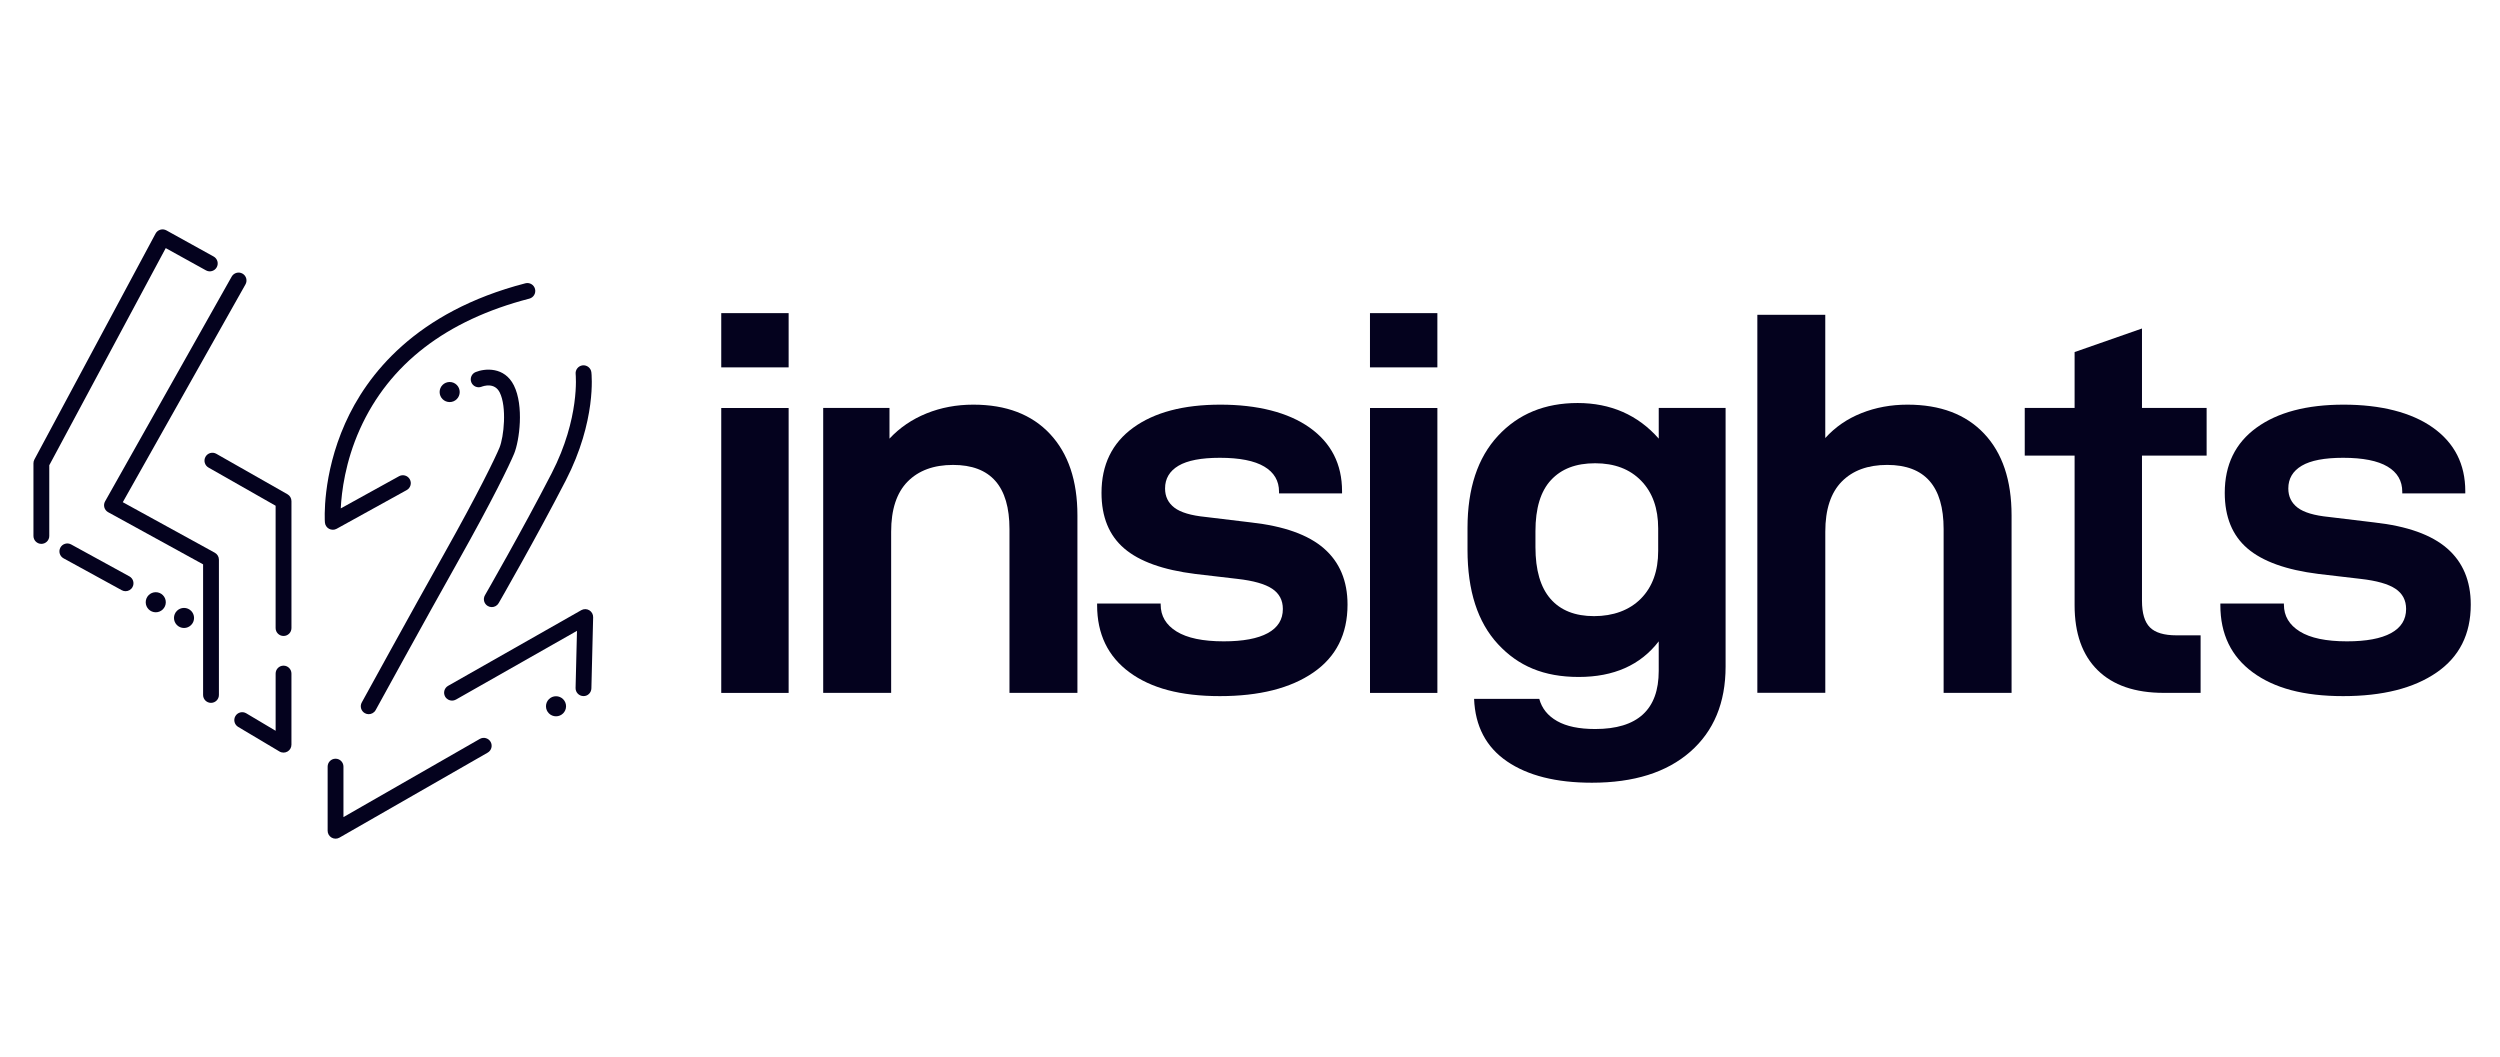
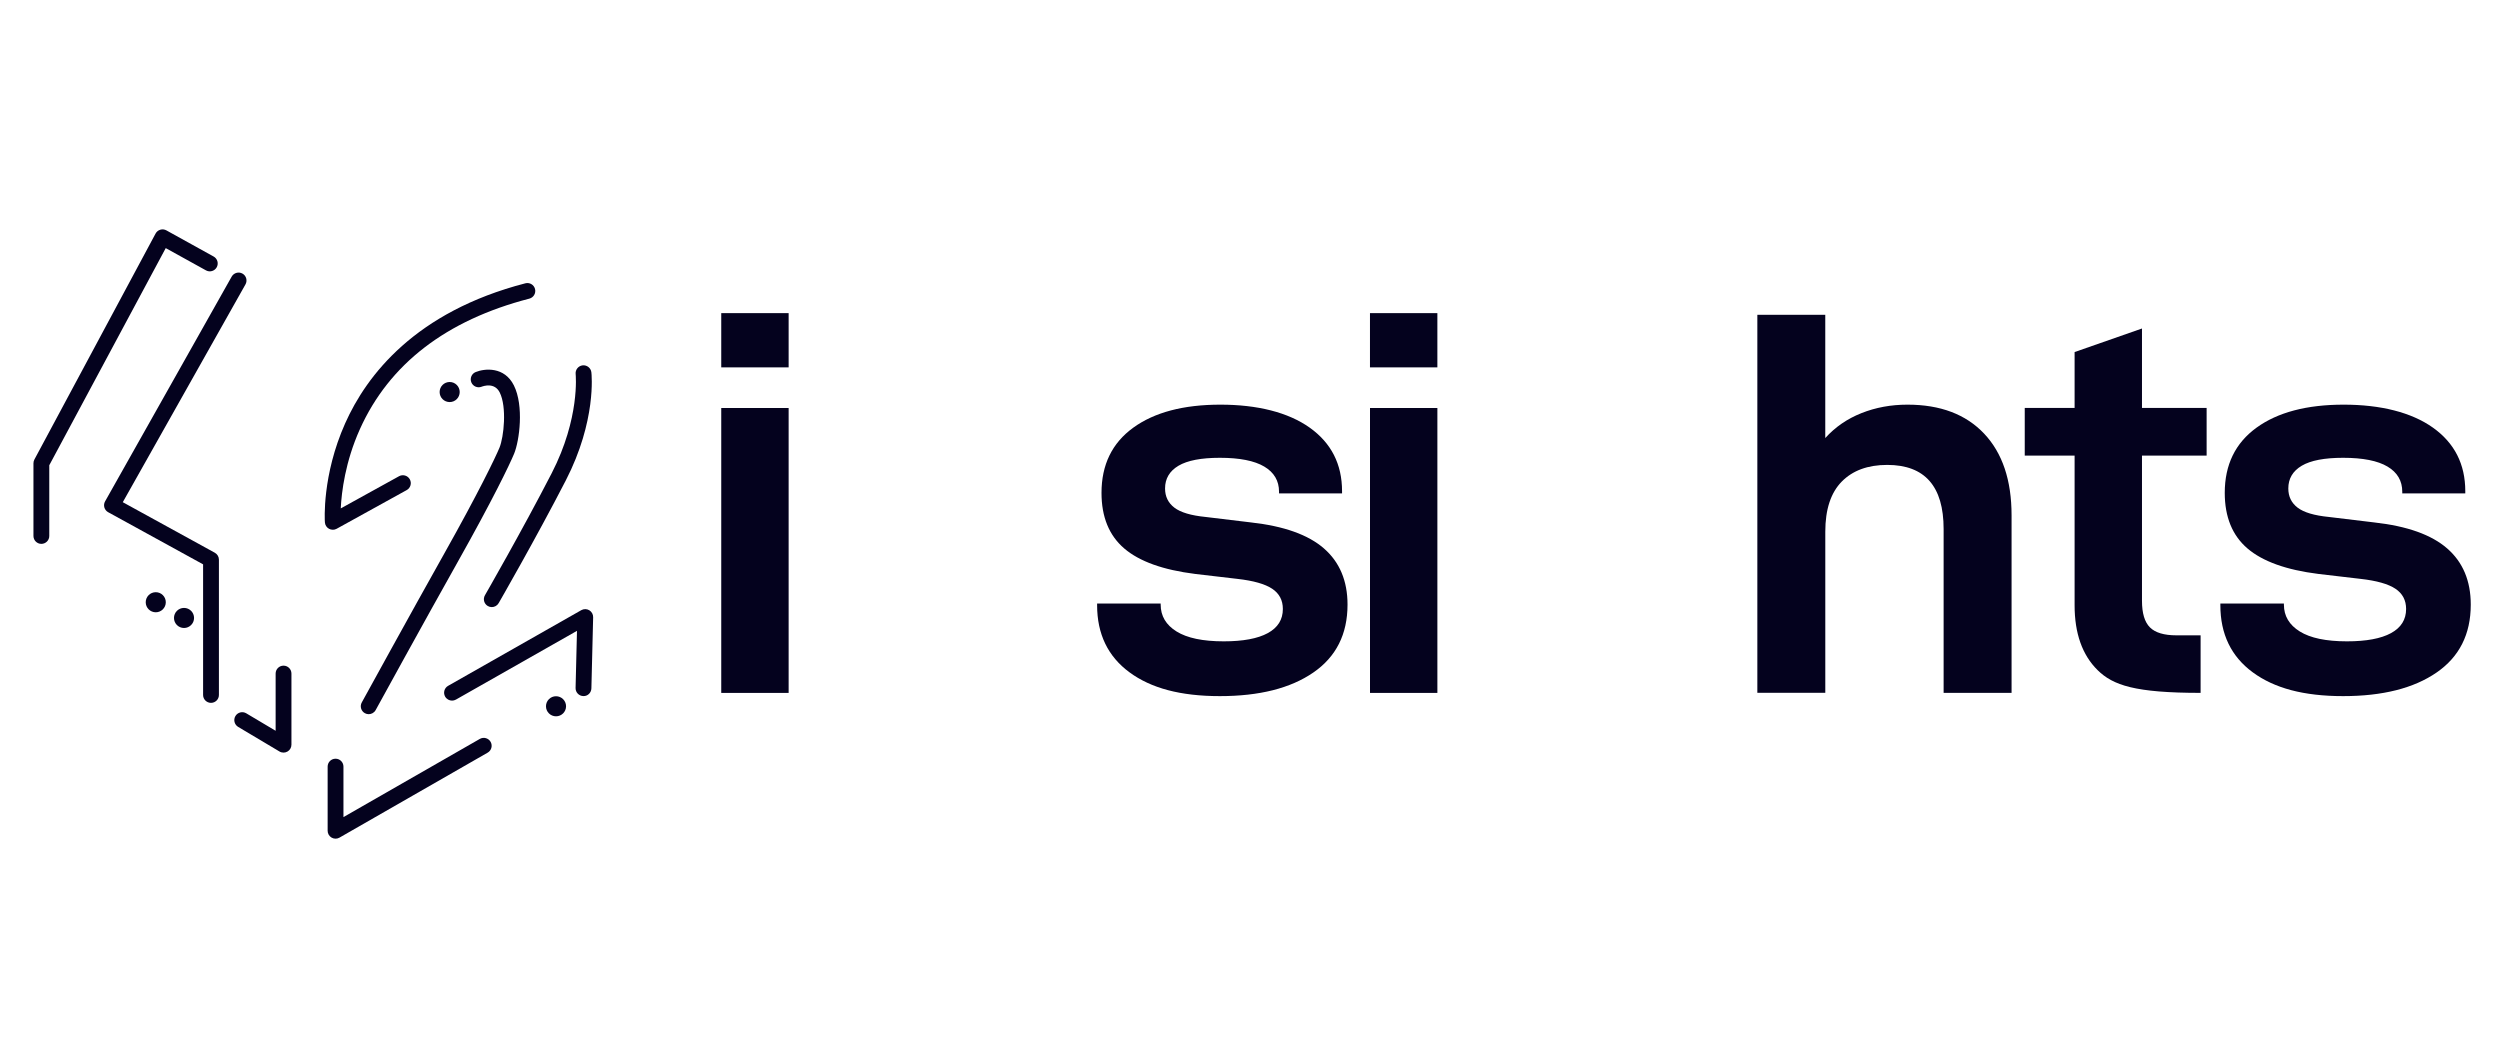
<svg xmlns="http://www.w3.org/2000/svg" width="194" height="82" viewBox="0 0 194 82" fill="none">
  <path d="M61.198 24.299H55.969V28.508H61.198V24.299Z" fill="#04021E" />
  <path d="M111.54 24.299H106.31V28.508H111.54V24.299Z" fill="#04021E" />
  <path d="M61.198 31.661H55.969V53.77H61.198V31.661Z" fill="#04021E" />
-   <path d="M69.024 31.657V34.038C69.817 33.187 70.775 32.535 71.894 32.082C73.013 31.628 74.226 31.401 75.529 31.401C78.08 31.401 80.064 32.159 81.482 33.676C82.899 35.193 83.608 37.297 83.608 39.99V53.766H78.335V41.053C78.335 37.737 76.876 36.078 73.957 36.078C72.454 36.078 71.278 36.511 70.428 37.375C69.578 38.24 69.153 39.536 69.153 41.265V53.765H63.88V31.655L69.024 31.657Z" fill="#04021E" />
  <path d="M85.136 46.963V46.835H90.068V46.92C90.068 47.798 90.479 48.493 91.301 49.003C92.123 49.513 93.342 49.768 94.958 49.768C96.46 49.768 97.6 49.555 98.38 49.13C99.16 48.705 99.55 48.081 99.55 47.259C99.55 46.579 99.274 46.055 98.721 45.687C98.168 45.318 97.269 45.062 96.02 44.921L92.747 44.538C90.253 44.226 88.418 43.567 87.242 42.561C86.066 41.555 85.477 40.116 85.477 38.246C85.477 36.064 86.299 34.377 87.943 33.186C89.587 31.996 91.84 31.401 94.703 31.401C97.566 31.401 99.961 31.996 101.634 33.186C103.306 34.377 104.143 36.021 104.143 38.118V38.289H99.253V38.161C99.253 37.311 98.87 36.658 98.105 36.205C97.34 35.752 96.192 35.525 94.661 35.525C93.216 35.525 92.146 35.73 91.451 36.141C90.757 36.553 90.409 37.14 90.409 37.906C90.409 38.53 90.65 39.025 91.132 39.394C91.613 39.762 92.421 40.003 93.555 40.116L97.084 40.541C99.635 40.825 101.521 41.497 102.74 42.561C103.958 43.624 104.568 45.077 104.568 46.919C104.568 49.215 103.682 50.972 101.91 52.191C100.139 53.41 97.722 54.019 94.661 54.019C91.601 54.019 89.318 53.402 87.646 52.17C85.974 50.938 85.136 49.202 85.136 46.963Z" fill="#04021E" />
  <path d="M111.541 31.661V53.77H106.312V31.661H111.541Z" fill="#04021E" />
-   <path d="M114.389 54.233H119.448C119.646 54.97 120.107 55.544 120.831 55.955C121.553 56.367 122.538 56.572 123.785 56.572C127.073 56.572 128.717 55.069 128.717 52.065V49.769C127.301 51.612 125.23 52.532 122.51 52.532C119.79 52.532 117.812 51.682 116.239 49.981C114.666 48.281 113.879 45.843 113.879 42.669V40.968C113.879 37.906 114.665 35.525 116.239 33.825C117.812 32.124 119.875 31.274 122.425 31.274C124.976 31.274 127.103 32.196 128.718 34.038V31.657H133.906V51.726C133.906 54.532 132.991 56.736 131.163 58.337C129.335 59.938 126.791 60.739 123.531 60.739C120.753 60.739 118.556 60.186 116.941 59.081C115.325 57.975 114.474 56.358 114.389 54.233ZM128.675 42.752V41.009C128.675 39.45 128.236 38.216 127.357 37.309C126.479 36.403 125.288 35.949 123.785 35.949C122.283 35.949 121.171 36.382 120.363 37.246C119.555 38.111 119.151 39.435 119.151 41.221V42.455C119.151 44.24 119.541 45.579 120.321 46.473C121.1 47.366 122.226 47.812 123.701 47.812C125.175 47.812 126.443 47.358 127.336 46.452C128.229 45.545 128.675 44.311 128.675 42.752Z" fill="#04021E" />
  <path d="M141.641 24.427V33.993C142.407 33.143 143.342 32.498 144.448 32.059C145.553 31.619 146.744 31.401 148.019 31.401C150.57 31.401 152.554 32.151 153.972 33.654C155.389 35.157 156.098 37.267 156.098 39.989V53.764H150.825V41.052C150.825 37.736 149.366 36.077 146.447 36.077C144.944 36.077 143.768 36.509 142.918 37.373C142.068 38.238 141.643 39.534 141.643 41.263V53.763H136.37V24.426L141.641 24.427Z" fill="#04021E" />
-   <path d="M166.218 46.623C166.218 47.587 166.423 48.275 166.835 48.685C167.246 49.096 167.933 49.302 168.896 49.302H170.767V53.767H167.918C165.68 53.767 163.965 53.178 162.774 52.002C161.583 50.827 160.989 49.147 160.989 46.964V35.357H157.12V31.657H160.989V27.32L166.218 25.492V31.657H171.234V35.357H166.218V46.623Z" fill="#04021E" />
+   <path d="M166.218 46.623C166.218 47.587 166.423 48.275 166.835 48.685C167.246 49.096 167.933 49.302 168.896 49.302H170.767V53.767C165.68 53.767 163.965 53.178 162.774 52.002C161.583 50.827 160.989 49.147 160.989 46.964V35.357H157.12V31.657H160.989V27.32L166.218 25.492V31.657H171.234V35.357H166.218V46.623Z" fill="#04021E" />
  <path d="M172.3 46.963V46.835H177.231V46.92C177.231 47.798 177.643 48.493 178.465 49.003C179.287 49.513 180.506 49.768 182.121 49.768C183.624 49.768 184.764 49.555 185.544 49.13C186.323 48.705 186.714 48.081 186.714 47.259C186.714 46.579 186.437 46.055 185.885 45.687C185.332 45.318 184.432 45.062 183.184 44.921L179.911 44.538C177.417 44.226 175.581 43.567 174.405 42.561C173.229 41.555 172.641 40.116 172.641 38.246C172.641 36.064 173.463 34.377 175.107 33.186C176.751 31.996 179.004 31.401 181.867 31.401C184.73 31.401 187.124 31.996 188.798 33.186C190.47 34.377 191.306 36.021 191.306 38.118V38.289H186.416V38.161C186.416 37.311 186.033 36.658 185.269 36.205C184.505 35.752 183.356 35.525 181.825 35.525C180.38 35.525 179.31 35.73 178.615 36.141C177.92 36.553 177.573 37.14 177.573 37.906C177.573 38.53 177.814 39.025 178.295 39.394C178.777 39.762 179.585 40.003 180.719 40.116L184.248 40.541C186.799 40.825 188.684 41.497 189.903 42.561C191.122 43.624 191.731 45.077 191.731 46.919C191.731 49.215 190.846 50.972 189.074 52.191C187.302 53.41 184.886 54.019 181.825 54.019C178.764 54.019 176.482 53.402 174.81 52.17C173.137 50.938 172.3 49.202 172.3 46.963Z" fill="#04021E" />
  <path d="M16.373 54.542C16.034 54.542 15.76 54.268 15.76 53.928V43.793L8.393 39.747C8.25 39.668 8.143 39.534 8.098 39.377C8.053 39.22 8.073 39.05 8.154 38.907L17.979 21.465C18.146 21.169 18.521 21.065 18.816 21.231C19.111 21.398 19.216 21.771 19.049 22.068L9.528 38.97L16.669 42.892C16.865 43 16.988 43.206 16.988 43.43V53.929C16.988 54.269 16.712 54.542 16.373 54.542Z" fill="#04021E" />
-   <path d="M22.002 49.351C21.662 49.351 21.388 49.077 21.388 48.737V39.245L16.179 36.282C15.885 36.115 15.781 35.74 15.948 35.445C16.116 35.149 16.491 35.047 16.786 35.214L22.306 38.353C22.498 38.462 22.617 38.666 22.617 38.888V48.737C22.617 49.077 22.343 49.351 22.004 49.351H22.002Z" fill="#04021E" />
  <path d="M22.002 58.402C21.893 58.402 21.784 58.374 21.688 58.316L18.482 56.408C18.191 56.234 18.095 55.859 18.268 55.566C18.441 55.275 18.818 55.179 19.11 55.353L21.389 56.709V52.268C21.389 51.929 21.663 51.655 22.002 51.655C22.341 51.655 22.616 51.929 22.616 52.268V57.788C22.616 58.009 22.497 58.214 22.305 58.322C22.211 58.376 22.107 58.402 22.002 58.402Z" fill="#04021E" />
  <path d="M3.209 42.204C2.87 42.204 2.596 41.929 2.596 41.59V35.949C2.596 35.847 2.621 35.748 2.669 35.658L12.073 18.124C12.15 17.98 12.283 17.872 12.44 17.826C12.597 17.779 12.768 17.798 12.912 17.877L16.577 19.906C16.874 20.07 16.982 20.444 16.817 20.741C16.653 21.037 16.279 21.145 15.983 20.98L12.861 19.253L3.824 36.103V41.591C3.824 41.931 3.548 42.204 3.209 42.204Z" fill="#04021E" />
-   <path d="M9.743 45.877C9.644 45.877 9.542 45.852 9.449 45.801L4.93 43.325C4.632 43.161 4.523 42.789 4.687 42.491C4.85 42.194 5.222 42.085 5.52 42.248L10.039 44.725C10.337 44.888 10.446 45.261 10.282 45.558C10.17 45.762 9.961 45.877 9.743 45.877Z" fill="#04021E" />
  <path d="M12.087 47.513C12.517 47.513 12.866 47.164 12.866 46.734C12.866 46.304 12.517 45.955 12.087 45.955C11.657 45.955 11.308 46.304 11.308 46.734C11.308 47.164 11.657 47.513 12.087 47.513Z" fill="#04021E" />
  <path d="M14.28 48.732C14.71 48.732 15.059 48.383 15.059 47.953C15.059 47.523 14.71 47.174 14.28 47.174C13.85 47.174 13.501 47.523 13.501 47.953C13.501 48.383 13.85 48.732 14.28 48.732Z" fill="#04021E" />
  <path d="M25.825 41.108C25.724 41.108 25.622 41.083 25.531 41.034C25.347 40.933 25.227 40.747 25.212 40.537C25.201 40.391 24.979 36.9 26.786 32.848C28.452 29.113 32.23 24.195 40.77 21.984C41.097 21.898 41.434 22.096 41.518 22.425C41.603 22.753 41.406 23.088 41.078 23.174C34.624 24.846 30.201 28.252 27.93 33.298C26.788 35.836 26.505 38.178 26.443 39.452L30.967 36.954C31.263 36.791 31.637 36.899 31.801 37.195C31.966 37.491 31.858 37.865 31.561 38.03L26.122 41.034C26.03 41.085 25.927 41.11 25.826 41.11L25.825 41.108Z" fill="#04021E" />
  <path d="M28.61 55.421C28.511 55.421 28.409 55.397 28.316 55.345C28.019 55.182 27.91 54.809 28.073 54.512C28.111 54.443 31.919 47.503 34.462 42.979C37.135 38.224 38.441 35.51 38.76 34.739C39.102 33.907 39.341 31.582 38.779 30.457C38.384 29.666 37.536 29.946 37.369 30.011C37.054 30.133 36.698 29.979 36.574 29.666C36.45 29.352 36.599 28.997 36.913 28.871C37.616 28.586 39.141 28.436 39.877 29.907C40.669 31.492 40.31 34.198 39.896 35.206C39.544 36.059 38.23 38.783 35.534 43.58C32.993 48.098 29.188 55.032 29.151 55.102C29.038 55.306 28.828 55.421 28.61 55.421Z" fill="#04021E" />
  <path d="M26.039 65.081C25.932 65.081 25.826 65.054 25.731 64.998C25.541 64.888 25.425 64.686 25.425 64.467V59.489C25.425 59.15 25.699 58.876 26.039 58.876C26.378 58.876 26.652 59.15 26.652 59.489V63.407L37.233 57.34C37.527 57.171 37.902 57.273 38.071 57.567C38.239 57.861 38.138 58.236 37.844 58.405L26.343 65C26.249 65.055 26.145 65.081 26.039 65.081Z" fill="#04021E" />
  <path d="M35.077 54.368C34.864 54.368 34.656 54.256 34.543 54.057C34.376 53.762 34.479 53.388 34.773 53.221L45.11 47.348C45.303 47.239 45.54 47.242 45.729 47.356C45.919 47.47 46.033 47.676 46.028 47.897L45.892 53.417C45.884 53.757 45.602 54.033 45.264 54.016C44.925 54.008 44.657 53.726 44.665 53.388L44.774 48.953L35.381 54.288C35.285 54.343 35.18 54.368 35.077 54.368Z" fill="#04021E" />
  <path d="M38.162 47.111C38.059 47.111 37.953 47.085 37.857 47.029C37.562 46.86 37.462 46.485 37.632 46.191C37.66 46.141 40.519 41.172 42.813 36.718C45.017 32.439 44.674 29.064 44.671 29.031C44.633 28.695 44.876 28.39 45.212 28.352C45.547 28.315 45.852 28.556 45.891 28.892C45.909 29.043 46.291 32.649 43.906 37.28C41.599 41.76 38.725 46.753 38.696 46.803C38.583 47 38.375 47.111 38.162 47.111Z" fill="#04021E" />
  <path d="M43.147 55.586C43.577 55.586 43.926 55.237 43.926 54.807C43.926 54.377 43.577 54.028 43.147 54.028C42.717 54.028 42.368 54.377 42.368 54.807C42.368 55.237 42.717 55.586 43.147 55.586Z" fill="#04021E" />
  <path d="M34.895 31.201C35.325 31.201 35.673 30.853 35.673 30.422C35.673 29.992 35.325 29.643 34.895 29.643C34.464 29.643 34.115 29.992 34.115 30.422C34.115 30.853 34.464 31.201 34.895 31.201Z" fill="#04021E" />
</svg>